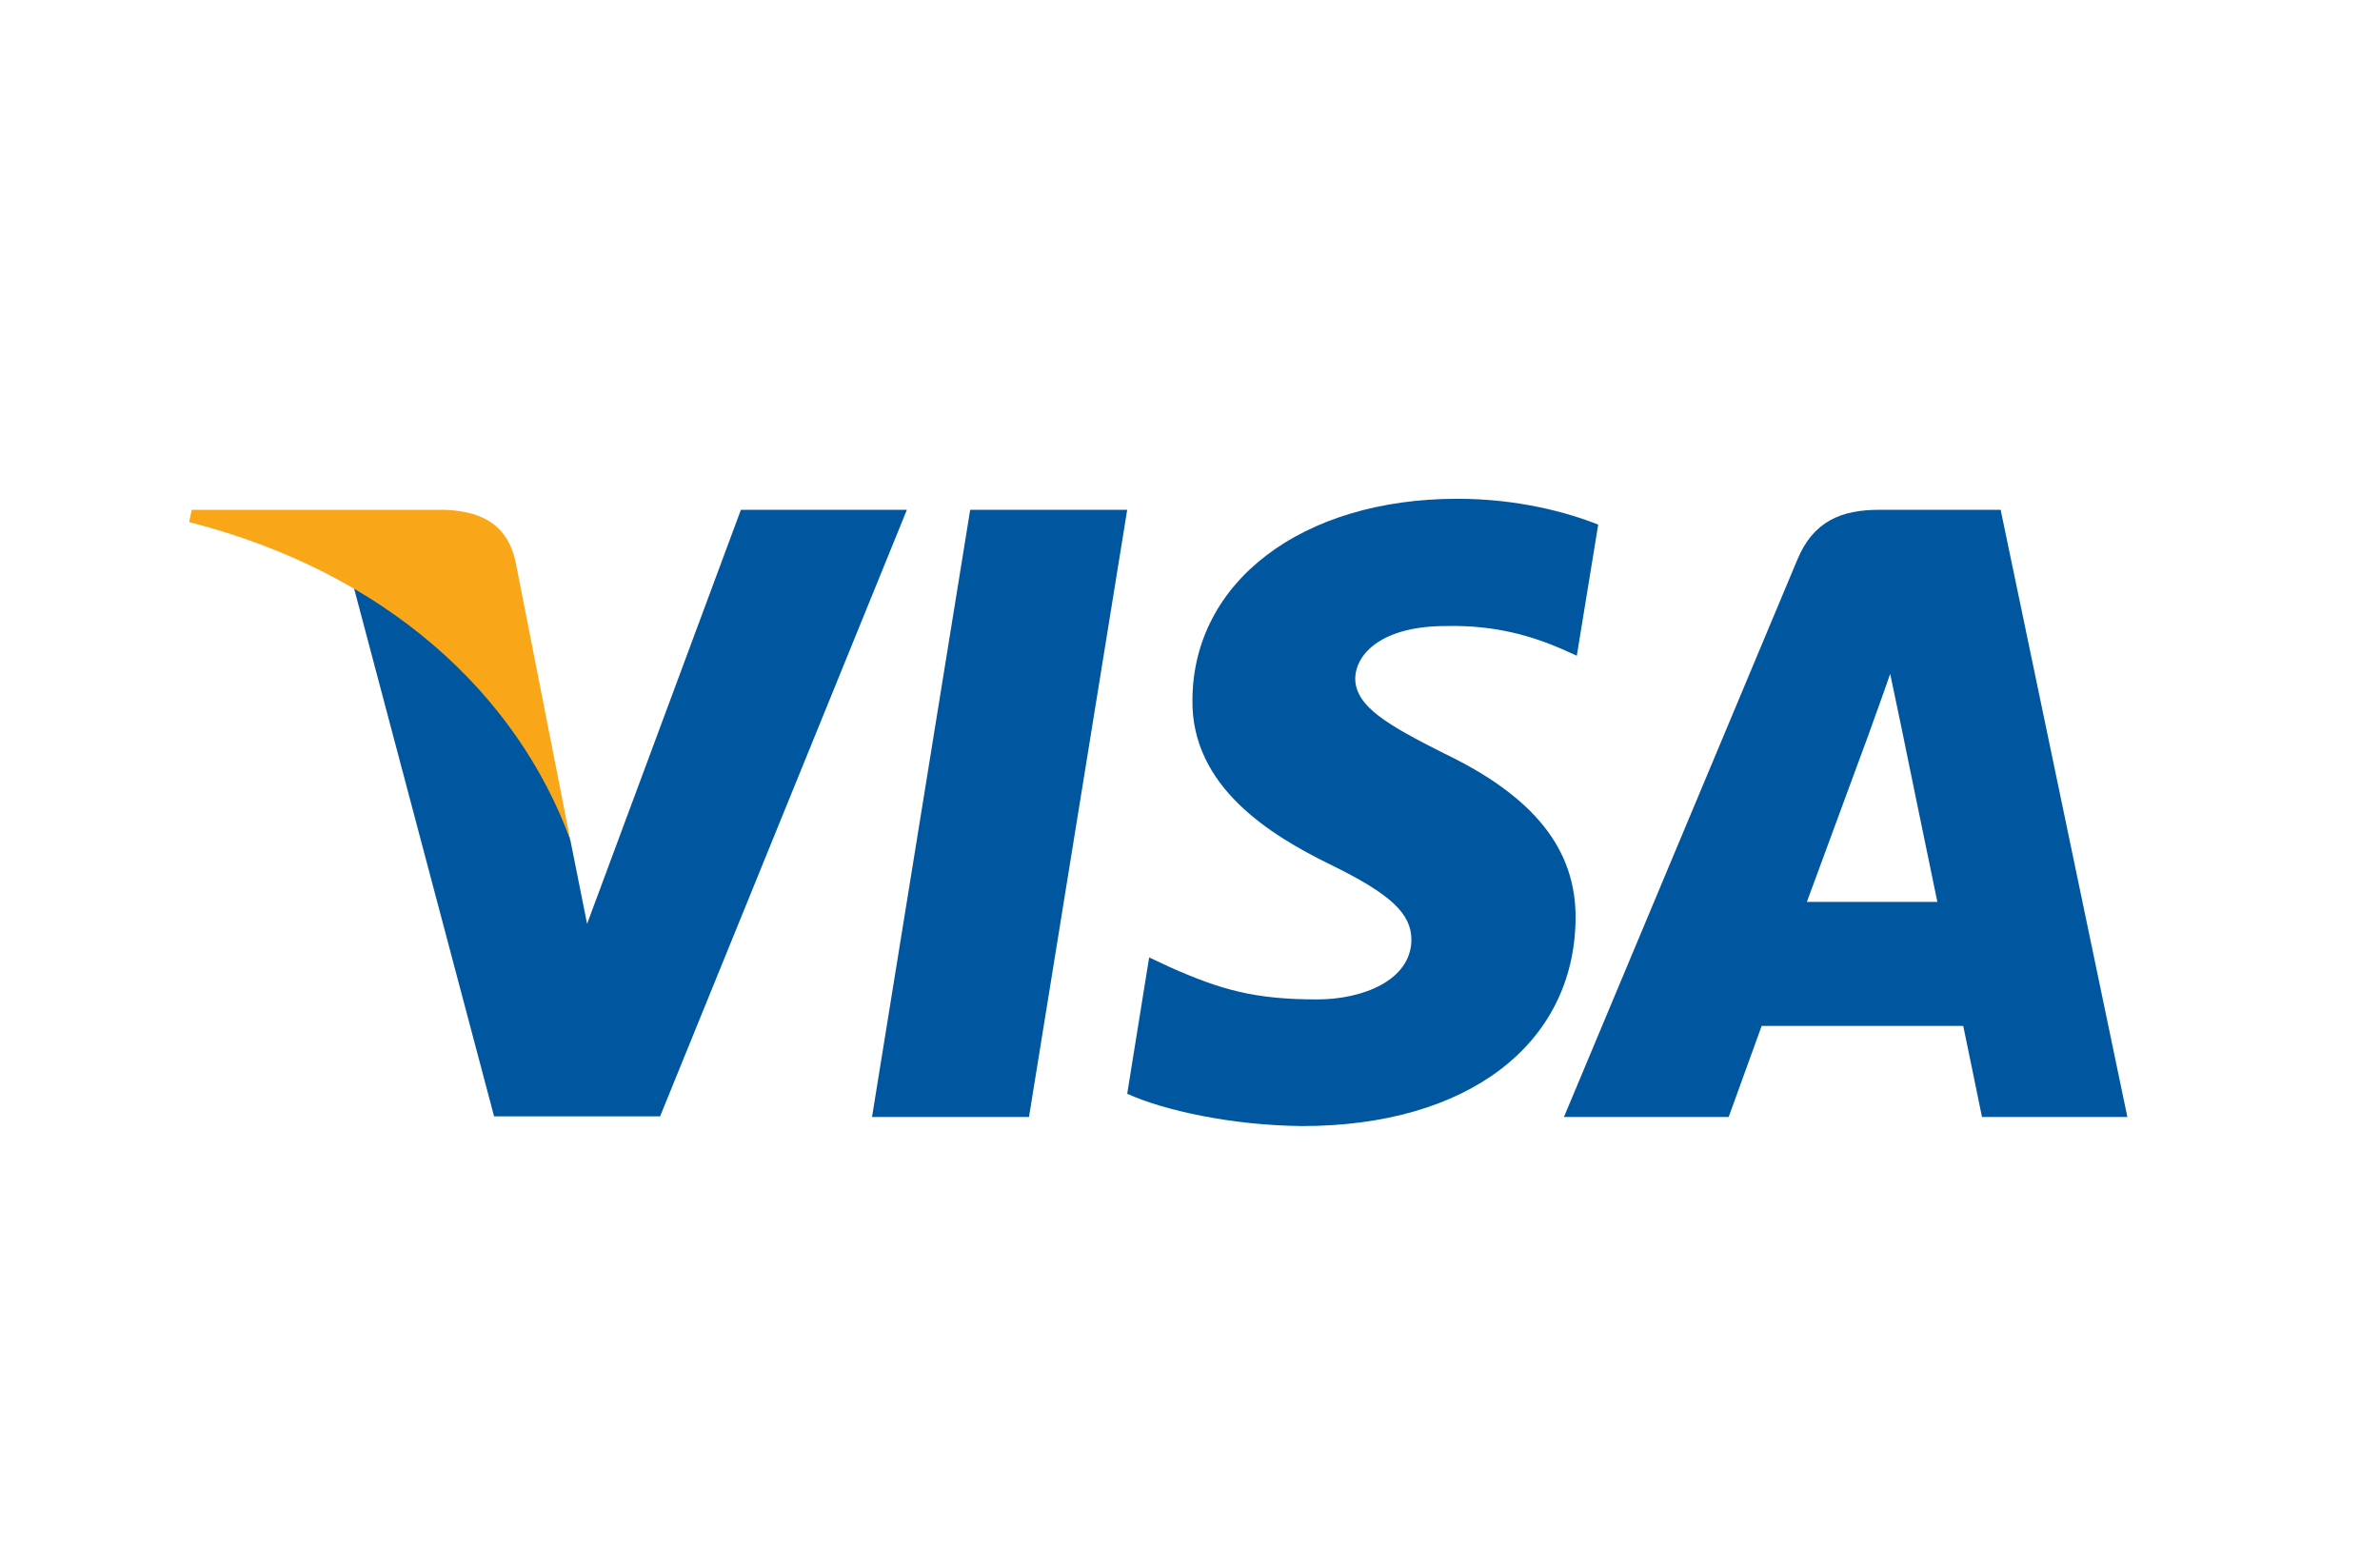
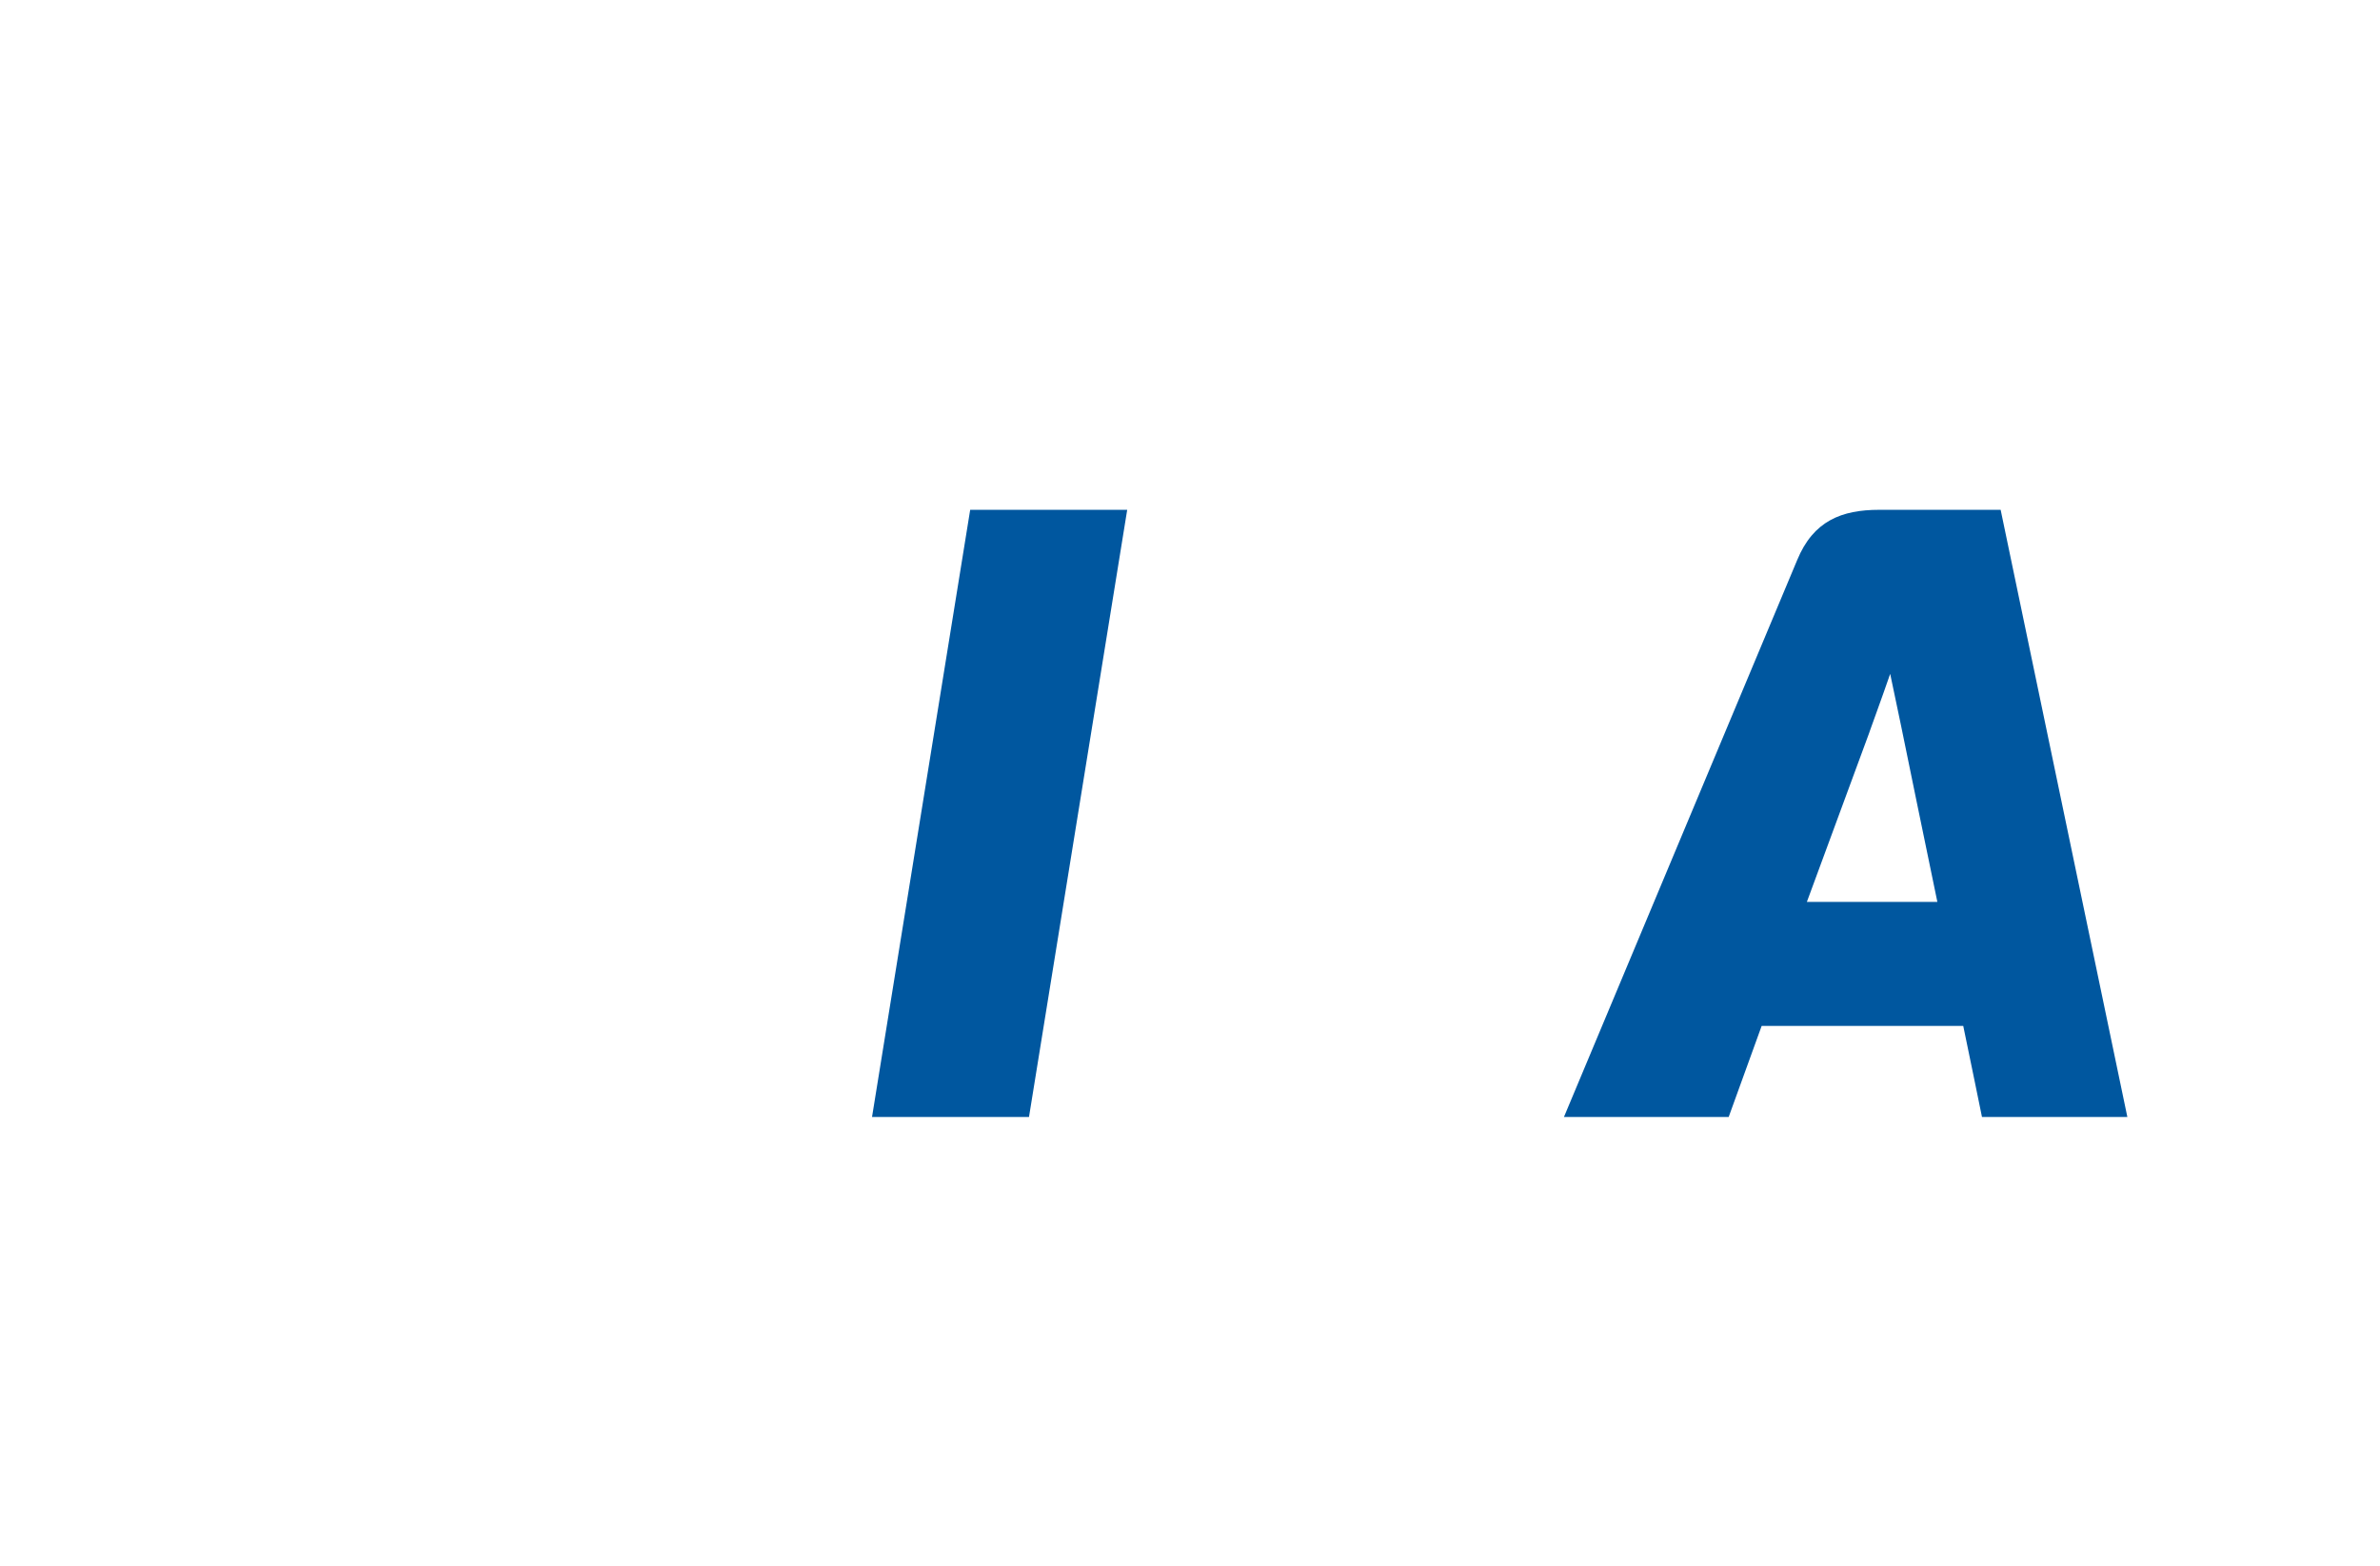
<svg xmlns="http://www.w3.org/2000/svg" viewBox="3.035 -0.803 24.692 16.251" width="16.714px" height="11px">
  <g id="V1.3-Client-login-screens" stroke="none" stroke-width="1" fill="none" fill-rule="evenodd" style="" transform="matrix(0.629, 0, 0, 0.629, 4.997, 4.372)">
    <g id="4.14-Payment-method-details-default-card-icon-" transform="translate(-337, -259)" fill-rule="nonzero">
      <g id="Group-5" transform="translate(321, 238)">
        <g id="Visa_Inc._logo" transform="translate(16, 21)">
          <polygon id="polygon9" fill="#00579F" points="13.853 10.197 11.264 10.197 12.883 0.182 15.473 0.182" />
-           <path d="M23.242,0.426 C22.731,0.224 21.921,-3.67663377e-06 20.919,-3.67663377e-06 C18.361,-3.67663377e-06 16.56,1.364 16.549,3.314 C16.528,4.752 17.839,5.551 18.819,6.031 C19.821,6.521 20.161,6.841 20.161,7.278 C20.151,7.949 19.352,8.258 18.606,8.258 C17.572,8.258 17.018,8.099 16.176,7.725 L15.835,7.565 L15.473,9.814 C16.08,10.09 17.199,10.336 18.361,10.347 C21.079,10.347 22.848,9.004 22.869,6.926 C22.879,5.786 22.187,4.912 20.695,4.198 C19.789,3.74 19.234,3.431 19.234,2.962 C19.245,2.536 19.703,2.099 20.726,2.099 C21.568,2.078 22.186,2.28 22.655,2.483 L22.889,2.589 L23.242,0.426 L23.242,0.426 L23.242,0.426 Z" id="path11" fill="#00579F" />
          <path d="M26.684,6.649 C26.897,6.074 27.717,3.847 27.717,3.847 C27.707,3.868 27.93,3.261 28.058,2.888 L28.239,3.751 C28.239,3.751 28.73,6.148 28.836,6.649 C28.431,6.649 27.195,6.649 26.684,6.649 L26.684,6.649 Z M29.88,0.182 L27.877,0.182 C27.259,0.182 26.79,0.363 26.523,1.013 L22.677,10.197 L25.394,10.197 C25.394,10.197 25.841,8.961 25.938,8.695 C26.236,8.695 28.879,8.695 29.263,8.695 C29.337,9.046 29.572,10.197 29.572,10.197 L31.97,10.197 L29.88,0.182 L29.88,0.182 L29.88,0.182 Z" id="path13" fill="#00579F" />
-           <path d="M9.101,0.182 L6.564,7.011 L6.287,5.626 C5.818,4.028 4.348,2.291 2.707,1.428 L5.03,10.187 L7.768,10.187 L11.839,0.182 L9.101,0.182 L9.101,0.182 L9.101,0.182 Z" id="path15" fill="#00579F" />
-           <path d="M4.209,0.182 L0.043,0.182 L2.93530479e-08,0.384 C3.25,1.215 5.403,3.219 6.287,5.627 L5.381,1.023 C5.232,0.384 4.774,0.203 4.209,0.182 L4.209,0.182 Z" id="path17" fill="#FAA619" />
        </g>
      </g>
    </g>
  </g>
</svg>